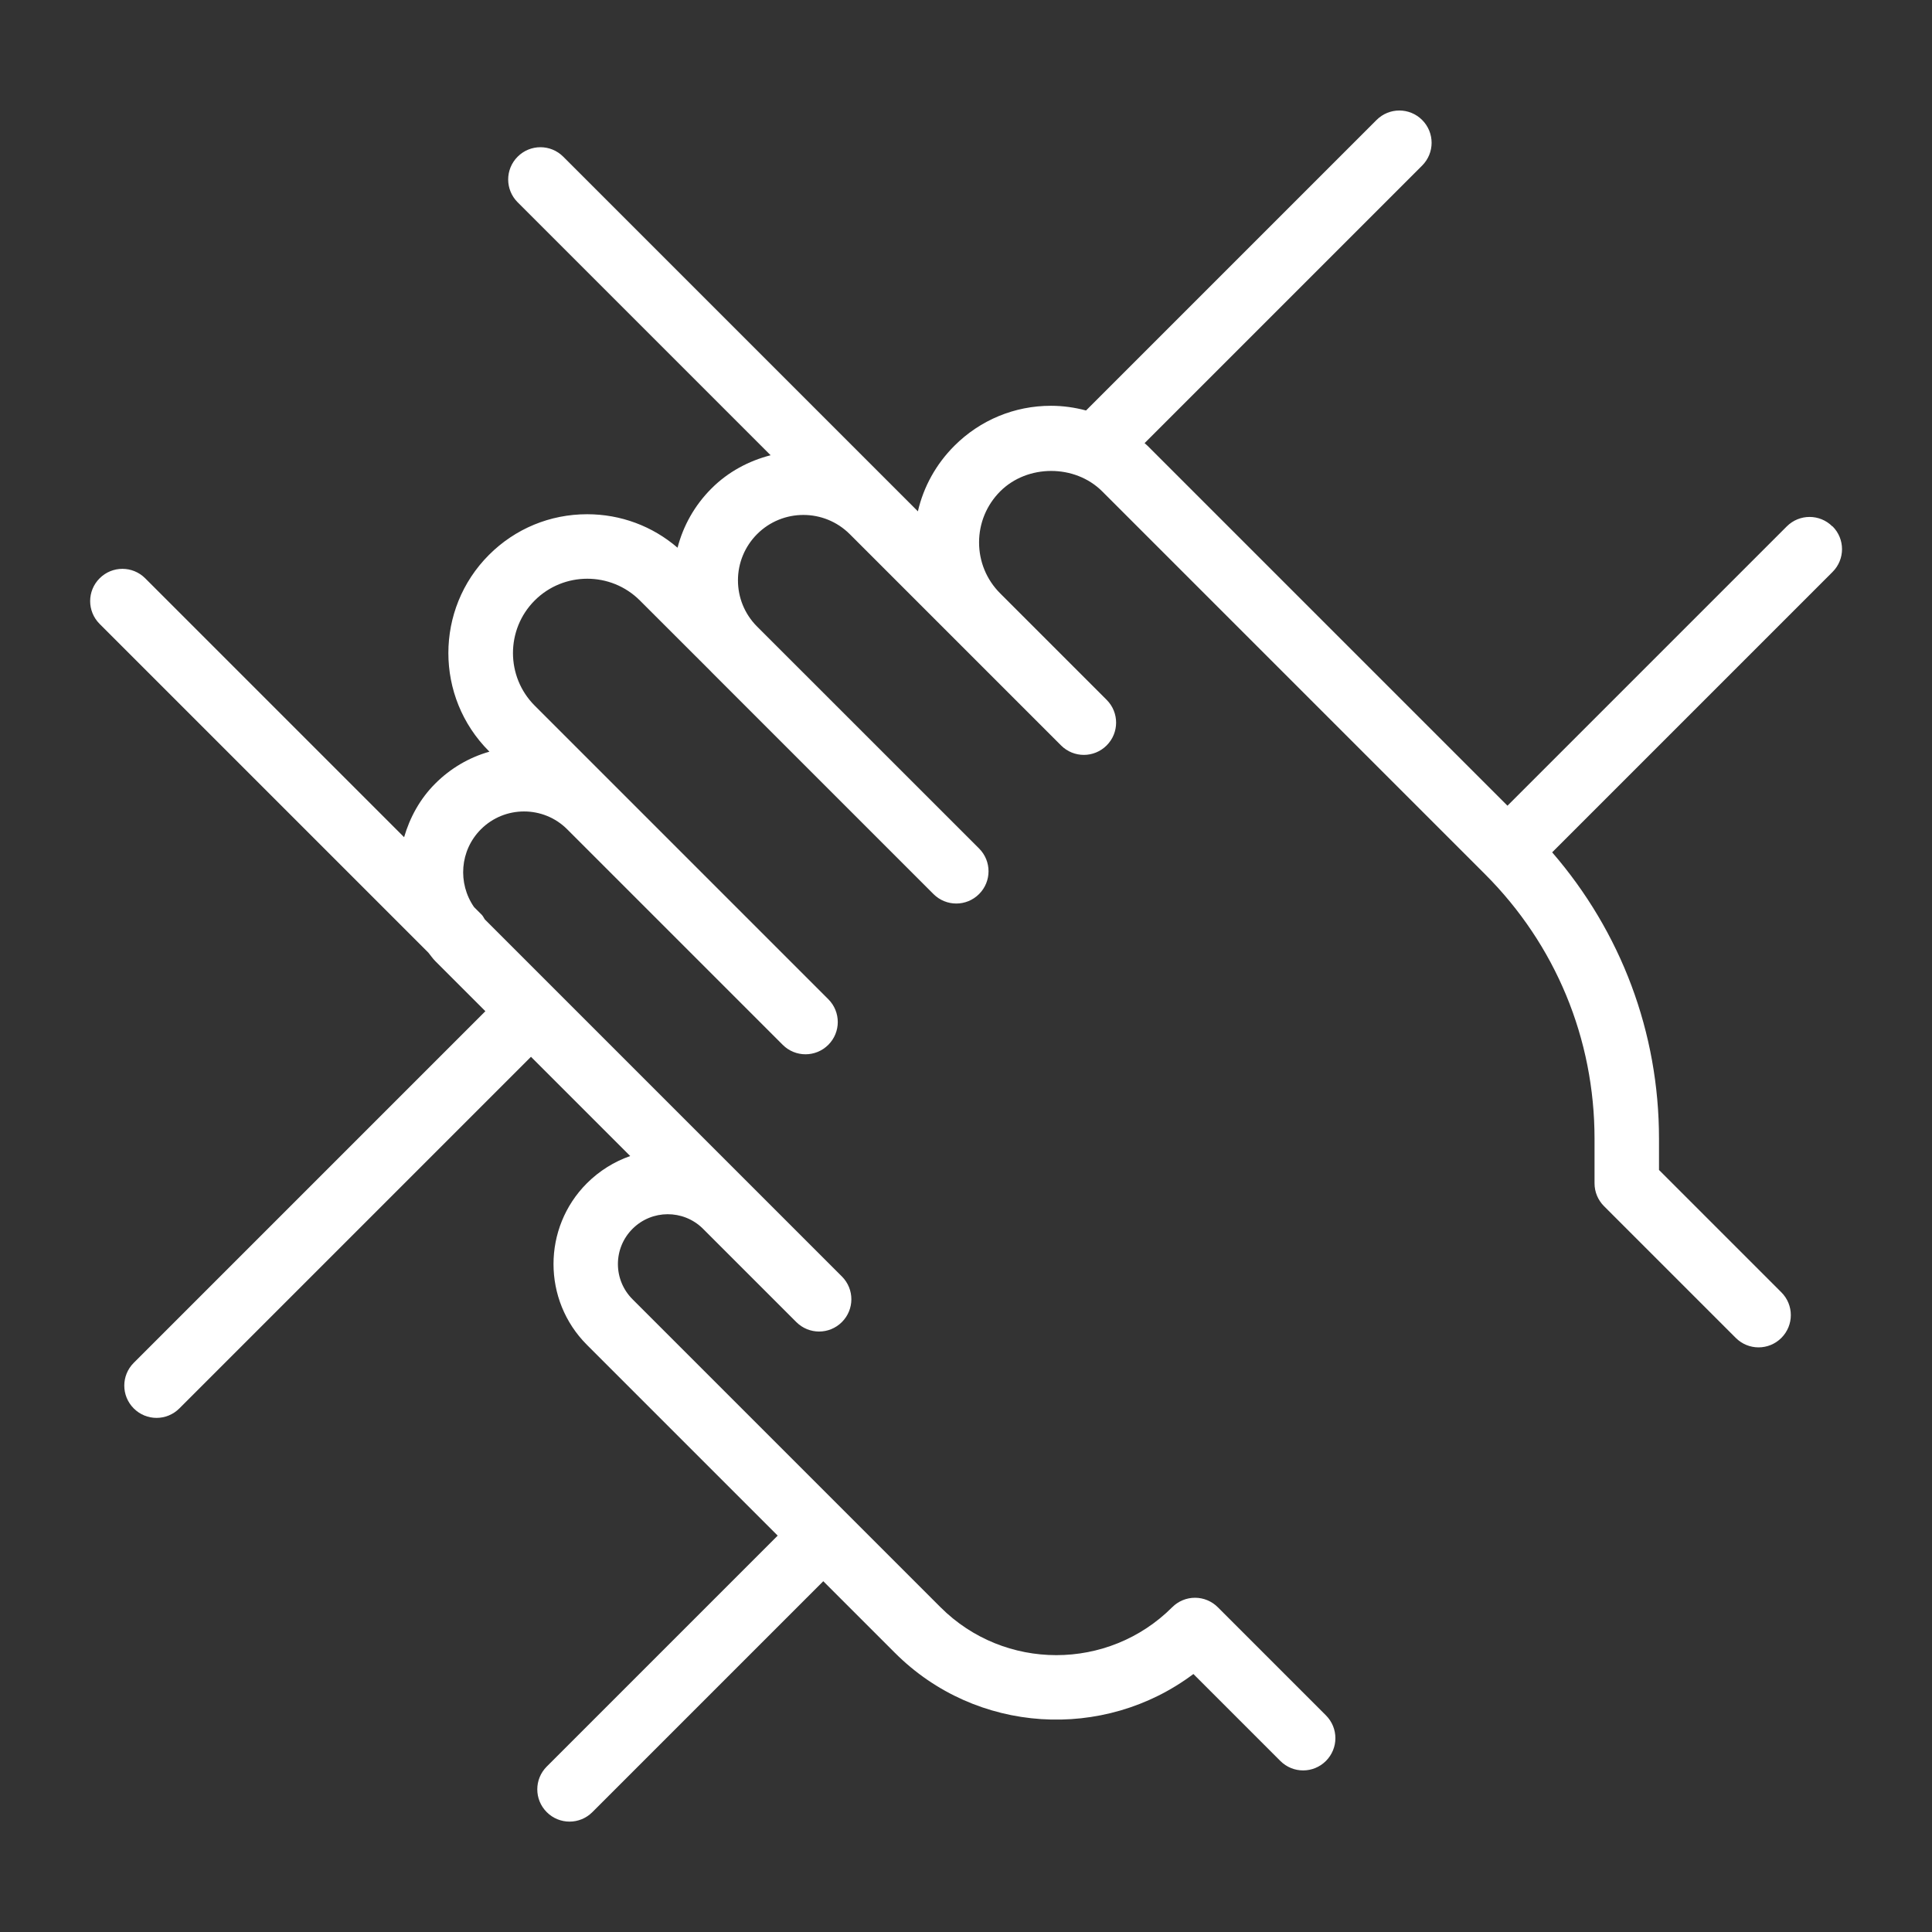
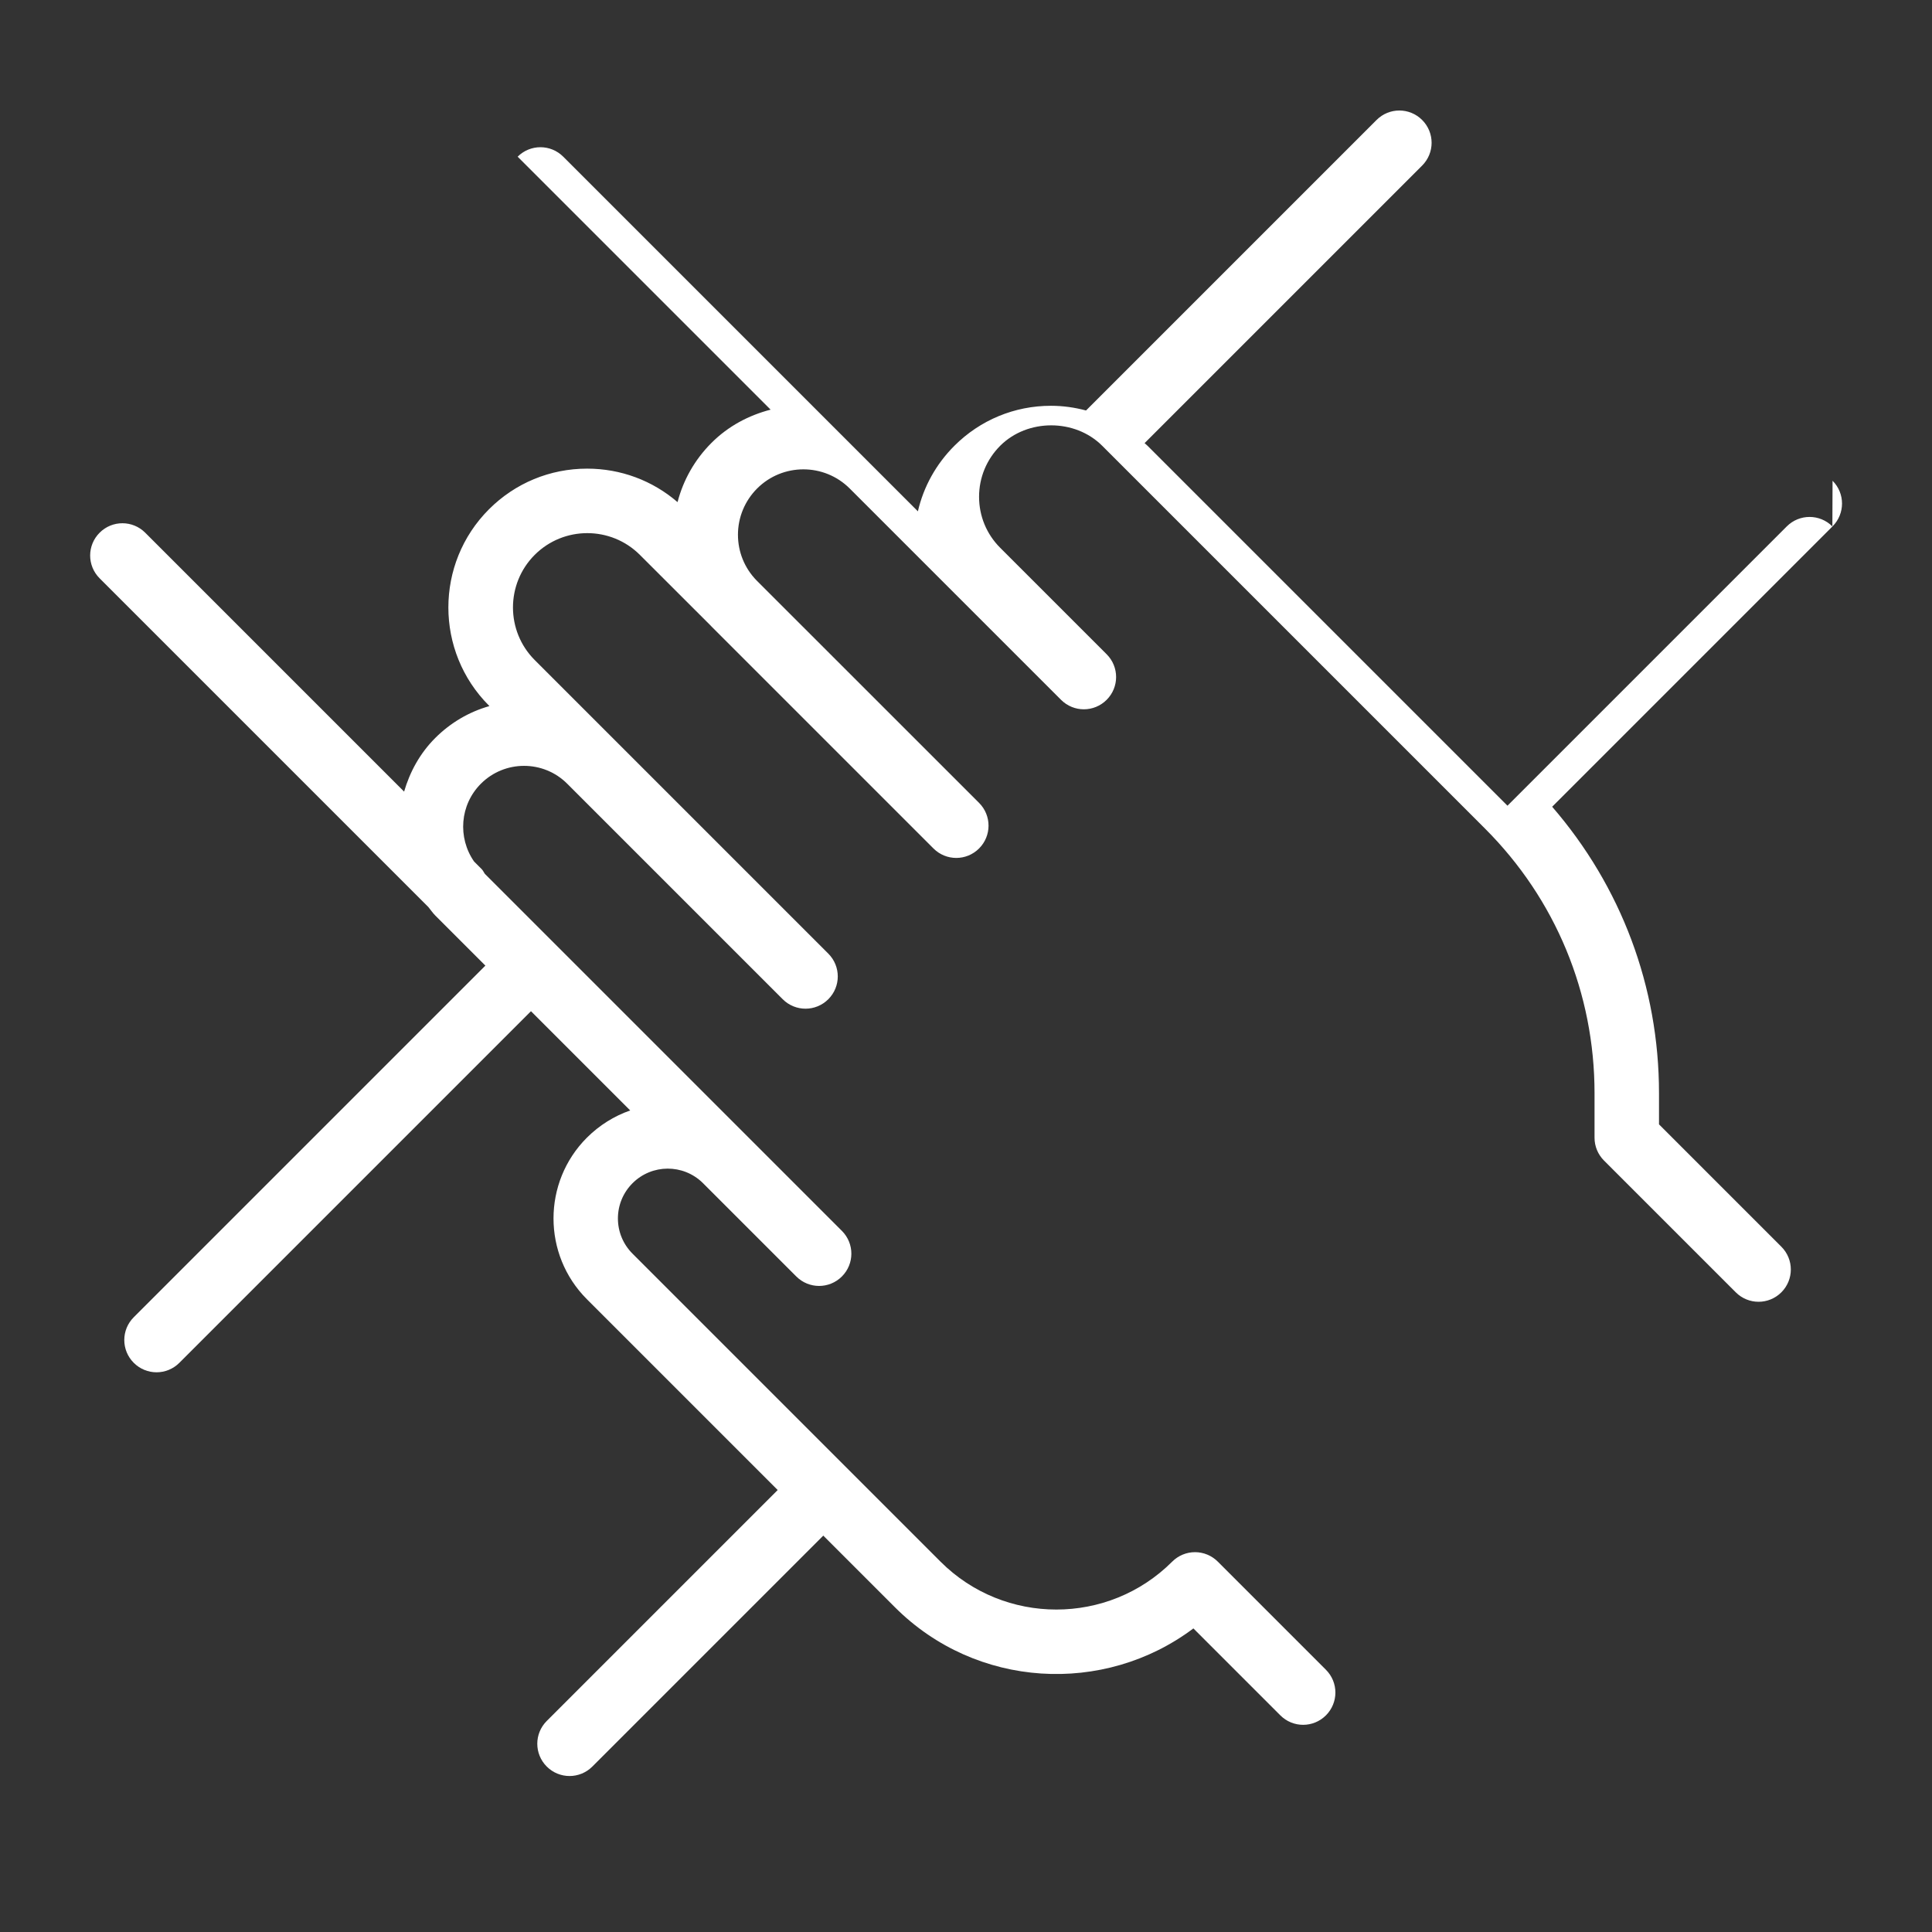
<svg xmlns="http://www.w3.org/2000/svg" id="Ebene_1" version="1.1" viewBox="0 0 300 300">
  <rect x="0" y="0" width="300" height="300" fill="#333333" stroke="none" />
  <defs>
    <style>
      .st0 {
        fill: #fff;
      }
    </style>
  </defs>
-   <path class="st0" d="M284.53,81.74c-1.96-1.96-5.12-1.96-7.08,0l-43.37,43.37-55.89-55.89c-.15-.15-.31-.27-.46-.41l43.1-43.1c1.96-1.96,1.96-5.12,0-7.08s-5.12-1.96-7.08,0l-45.11,45.11c-1.76-.47-3.58-.73-5.45-.73-5.66,0-10.99,2.21-15,6.22-2.84,2.84-4.78,6.35-5.66,10.17l-3.54-3.54-51.53-51.53c-1.96-1.96-5.12-1.96-7.08,0s-1.96,5.12,0,7.08l39.28,39.28c-3.36.87-6.57,2.54-9.19,5.17-2.63,2.63-4.39,5.82-5.26,9.19-3.9-3.36-8.83-5.2-14.04-5.2-5.76,0-11.17,2.24-15.24,6.31-8.41,8.41-8.41,22.08,0,30.49l.07.07c-3.15.89-6.04,2.58-8.42,4.96-2.39,2.39-3.94,5.28-4.83,8.32l-40.2-40.2c-1.96-1.96-5.12-1.96-7.08,0s-1.96,5.12,0,7.08l51.04,51.04c.36.43.66.9,1.07,1.31l7.79,7.79-54.6,54.6c-1.96,1.96-1.96,5.12,0,7.08.98.98,2.26,1.47,3.54,1.47s2.56-.49,3.54-1.47l54.6-54.6,15.41,15.41c-2.5.87-4.79,2.3-6.72,4.22-6.92,6.92-6.92,18.18,0,25.1l29.62,29.62-35.86,35.86c-1.96,1.96-1.96,5.12,0,7.08.98.98,2.26,1.47,3.54,1.47s2.56-.49,3.54-1.47l35.86-35.86,11.12,11.12c12.62,12.63,32.47,13.72,46.35,3.29l13.5,13.5c.98.98,2.26,1.47,3.54,1.47s2.56-.49,3.54-1.47c1.96-1.96,1.96-5.12,0-7.08l-16.79-16.79c-.94-.94-2.21-1.47-3.54-1.47s-2.6.53-3.54,1.47c-9.92,9.92-26.06,9.92-35.98,0l-47.82-47.82c-1.46-1.46-2.27-3.41-2.27-5.47s.81-4.01,2.27-5.47c3-3,7.85-3.02,10.88-.07l14.55,14.55c1.96,1.96,5.12,1.96,7.08,0s1.96-5.12,0-7.08l-14.48-14.48-.1-.1-30.14-30.14s0,0,0,0,0,0,0,0l-10.73-10.73c-.17-.24-.27-.51-.48-.72l-1.19-1.19c-2.56-3.69-2.22-8.79,1.07-12.08,3.69-3.69,9.7-3.69,13.39,0l33.47,33.47c1.96,1.96,5.12,1.96,7.08,0,.98-.98,1.47-2.26,1.47-3.54s-.49-2.56-1.47-3.54l-45.59-45.59c-4.5-4.5-4.5-11.83,0-16.33,4.5-4.5,11.83-4.5,16.33,0l11.03,11.02s.07.07.1.11l34.46,34.46c1.96,1.96,5.12,1.96,7.08,0s1.96-5.12,0-7.08l-34.54-34.53c-1.87-1.91-2.9-4.43-2.9-7.11s1.06-5.26,2.98-7.18c3.96-3.96,10.4-3.96,14.37,0l32.82,32.82c1.96,1.96,5.12,1.96,7.08,0,.98-.98,1.47-2.26,1.47-3.54s-.49-2.56-1.47-3.54l-16.53-16.53c-2.12-2.12-3.28-4.93-3.28-7.92s1.17-5.8,3.28-7.92c4.23-4.23,11.61-4.23,15.84,0l59.43,59.43c10.98,10.97,17.02,25.57,17.02,41.1v6.92c0,1.33.53,2.6,1.47,3.54l20.46,20.46c1.96,1.96,5.12,1.96,7.08,0s1.96-5.12,0-7.08l-19-19v-4.85c0-16.52-5.89-32.1-16.59-44.47l43.54-43.54c1.96-1.96,1.96-5.12,0-7.08Z" />
+   <path class="st0" d="M284.53,81.74c-1.96-1.96-5.12-1.96-7.08,0l-43.37,43.37-55.89-55.89c-.15-.15-.31-.27-.46-.41l43.1-43.1c1.96-1.96,1.96-5.12,0-7.08s-5.12-1.96-7.08,0l-45.11,45.11c-1.76-.47-3.58-.73-5.45-.73-5.66,0-10.99,2.21-15,6.22-2.84,2.84-4.78,6.35-5.66,10.17l-3.54-3.54-51.53-51.53c-1.96-1.96-5.12-1.96-7.08,0l39.28,39.28c-3.36.87-6.57,2.54-9.19,5.17-2.63,2.63-4.39,5.82-5.26,9.19-3.9-3.36-8.83-5.2-14.04-5.2-5.76,0-11.17,2.24-15.24,6.31-8.41,8.41-8.41,22.08,0,30.49l.07.07c-3.15.89-6.04,2.58-8.42,4.96-2.39,2.39-3.94,5.28-4.83,8.32l-40.2-40.2c-1.96-1.96-5.12-1.96-7.08,0s-1.96,5.12,0,7.08l51.04,51.04c.36.43.66.9,1.07,1.31l7.79,7.79-54.6,54.6c-1.96,1.96-1.96,5.12,0,7.08.98.98,2.26,1.47,3.54,1.47s2.56-.49,3.54-1.47l54.6-54.6,15.41,15.41c-2.5.87-4.79,2.3-6.72,4.22-6.92,6.92-6.92,18.18,0,25.1l29.62,29.62-35.86,35.86c-1.96,1.96-1.96,5.12,0,7.08.98.98,2.26,1.47,3.54,1.47s2.56-.49,3.54-1.47l35.86-35.86,11.12,11.12c12.62,12.63,32.47,13.72,46.35,3.29l13.5,13.5c.98.98,2.26,1.47,3.54,1.47s2.56-.49,3.54-1.47c1.96-1.96,1.96-5.12,0-7.08l-16.79-16.79c-.94-.94-2.21-1.47-3.54-1.47s-2.6.53-3.54,1.47c-9.92,9.92-26.06,9.92-35.98,0l-47.82-47.82c-1.46-1.46-2.27-3.41-2.27-5.47s.81-4.01,2.27-5.47c3-3,7.85-3.02,10.88-.07l14.55,14.55c1.96,1.96,5.12,1.96,7.08,0s1.96-5.12,0-7.08l-14.48-14.48-.1-.1-30.14-30.14s0,0,0,0,0,0,0,0l-10.73-10.73c-.17-.24-.27-.51-.48-.72l-1.19-1.19c-2.56-3.69-2.22-8.79,1.07-12.08,3.69-3.69,9.7-3.69,13.39,0l33.47,33.47c1.96,1.96,5.12,1.96,7.08,0,.98-.98,1.47-2.26,1.47-3.54s-.49-2.56-1.47-3.54l-45.59-45.59c-4.5-4.5-4.5-11.83,0-16.33,4.5-4.5,11.83-4.5,16.33,0l11.03,11.02s.07.07.1.11l34.46,34.46c1.96,1.96,5.12,1.96,7.08,0s1.96-5.12,0-7.08l-34.54-34.53c-1.87-1.91-2.9-4.43-2.9-7.11s1.06-5.26,2.98-7.18c3.96-3.96,10.4-3.96,14.37,0l32.82,32.82c1.96,1.96,5.12,1.96,7.08,0,.98-.98,1.47-2.26,1.47-3.54s-.49-2.56-1.47-3.54l-16.53-16.53c-2.12-2.12-3.28-4.93-3.28-7.92s1.17-5.8,3.28-7.92c4.23-4.23,11.61-4.23,15.84,0l59.43,59.43c10.98,10.97,17.02,25.57,17.02,41.1v6.92c0,1.33.53,2.6,1.47,3.54l20.46,20.46c1.96,1.96,5.12,1.96,7.08,0s1.96-5.12,0-7.08l-19-19v-4.85c0-16.52-5.89-32.1-16.59-44.47l43.54-43.54c1.96-1.96,1.96-5.12,0-7.08Z" />
</svg>